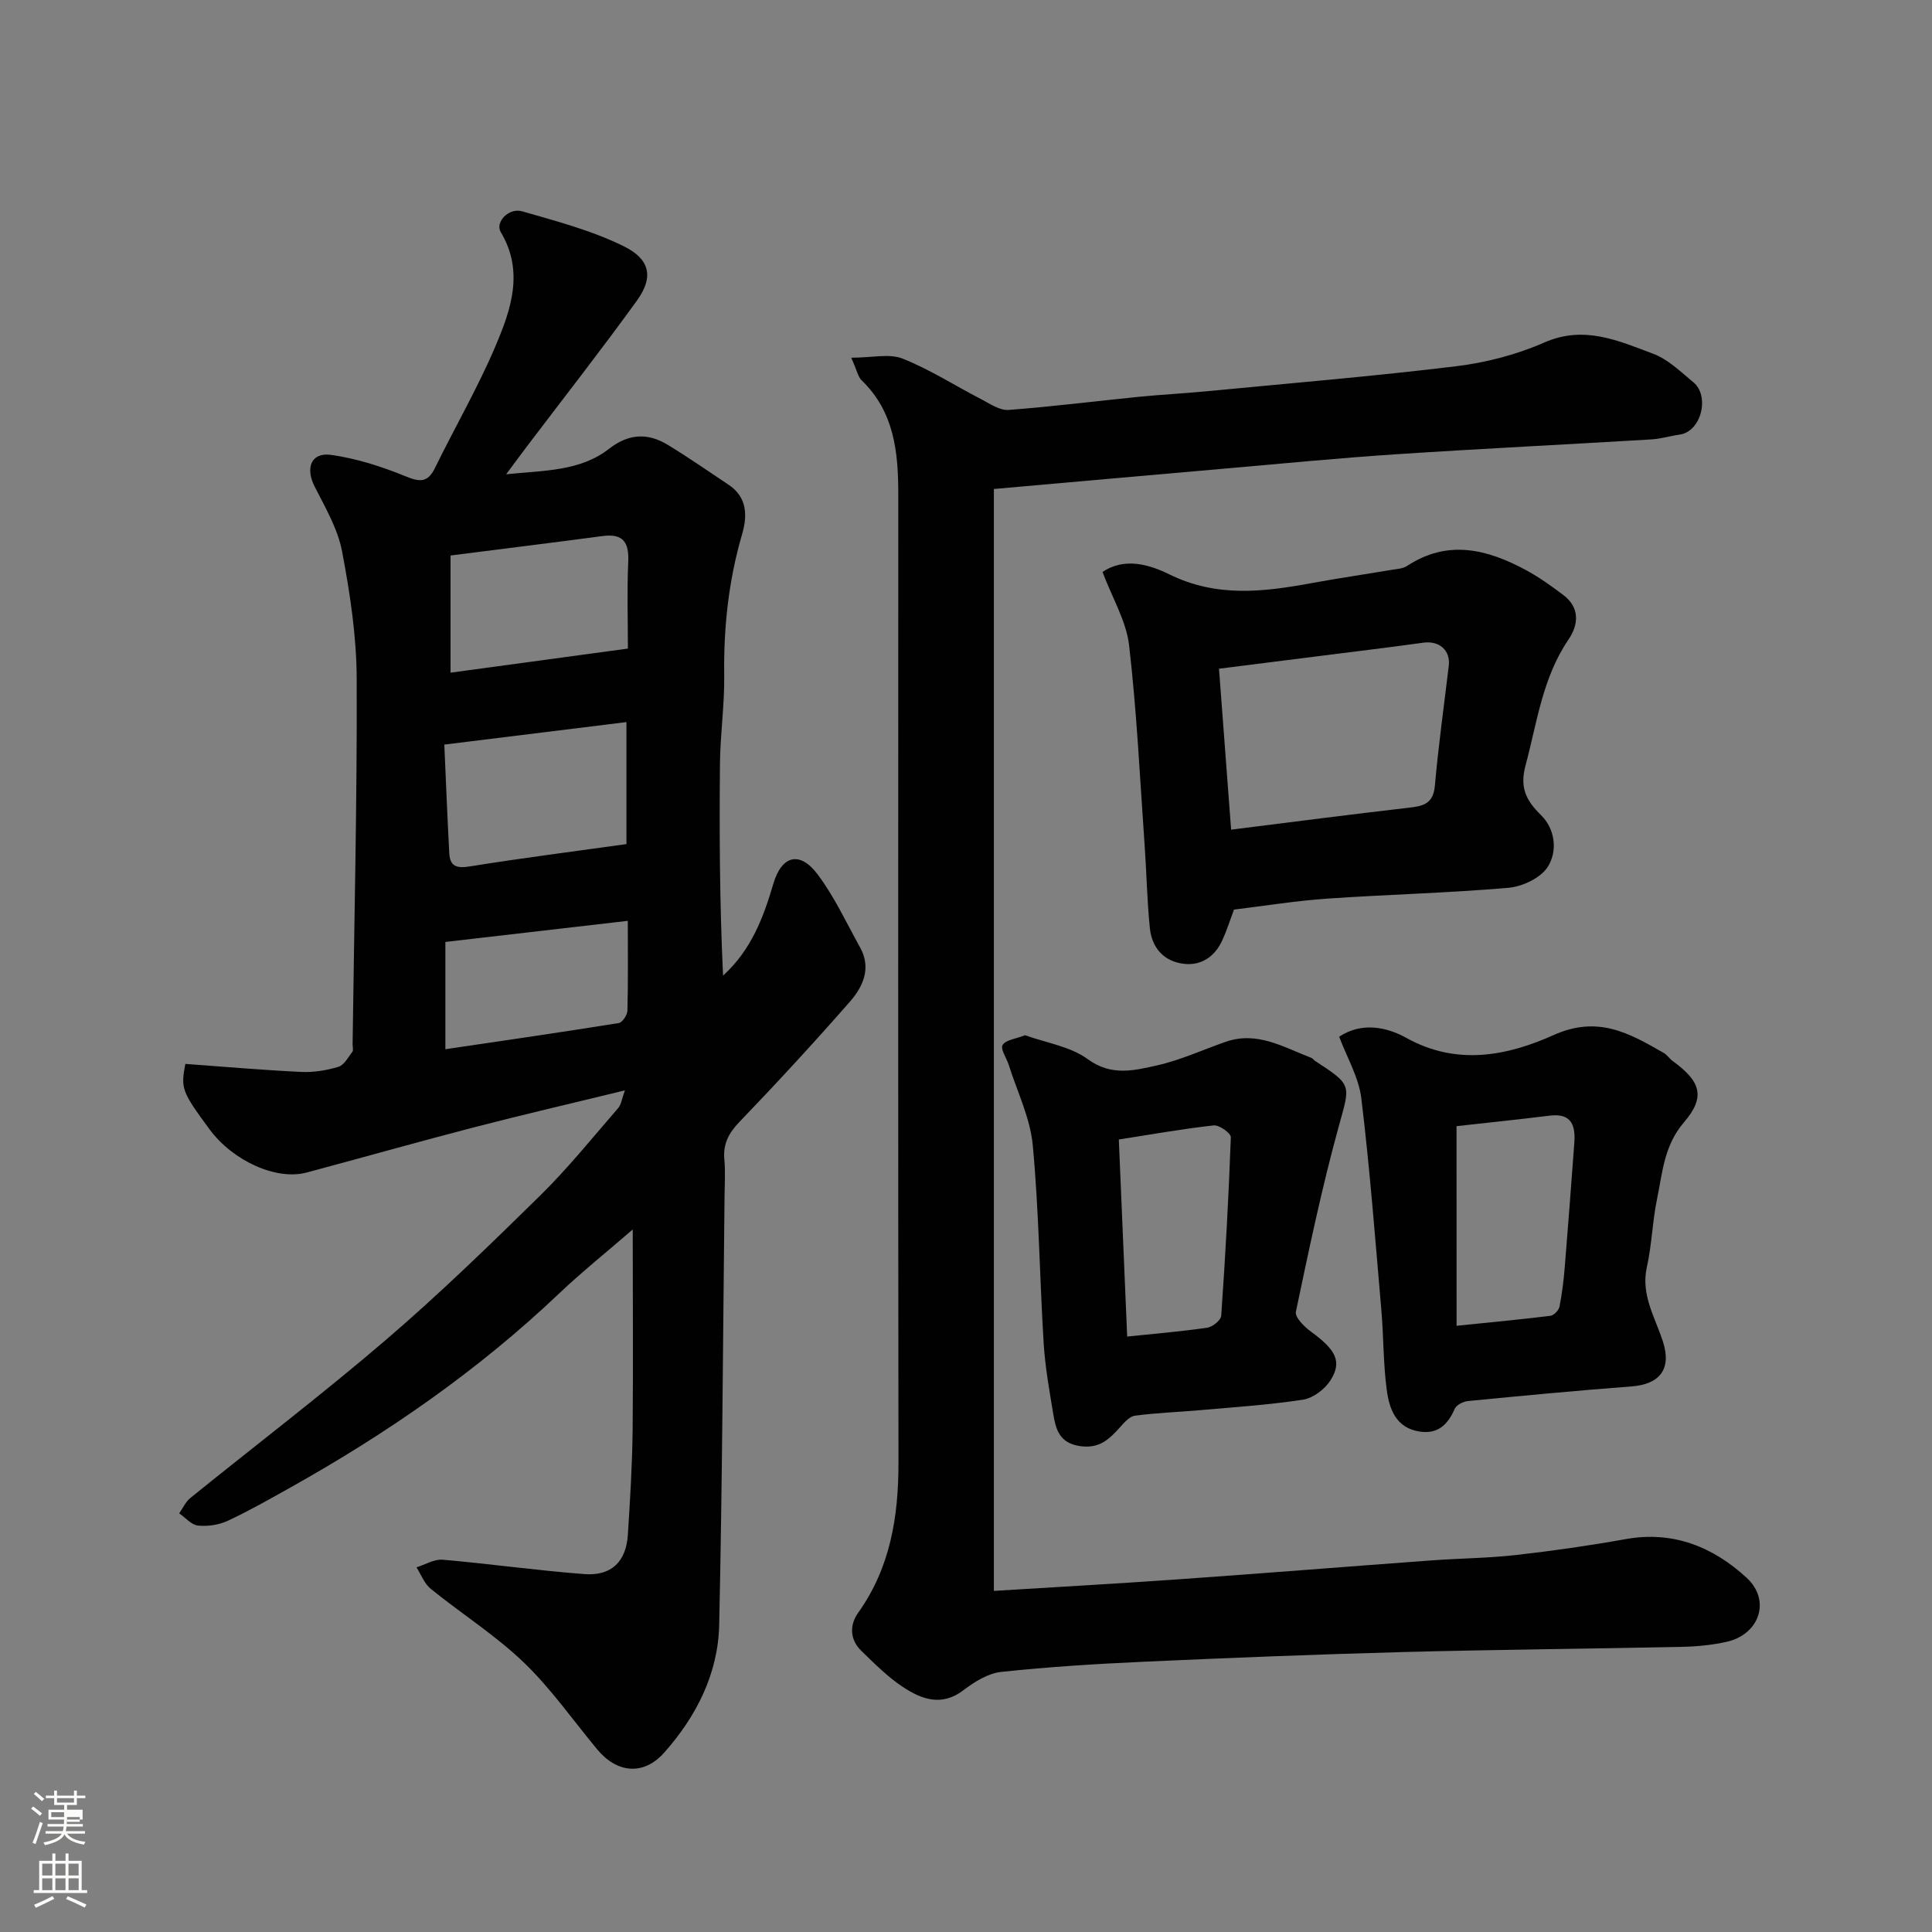
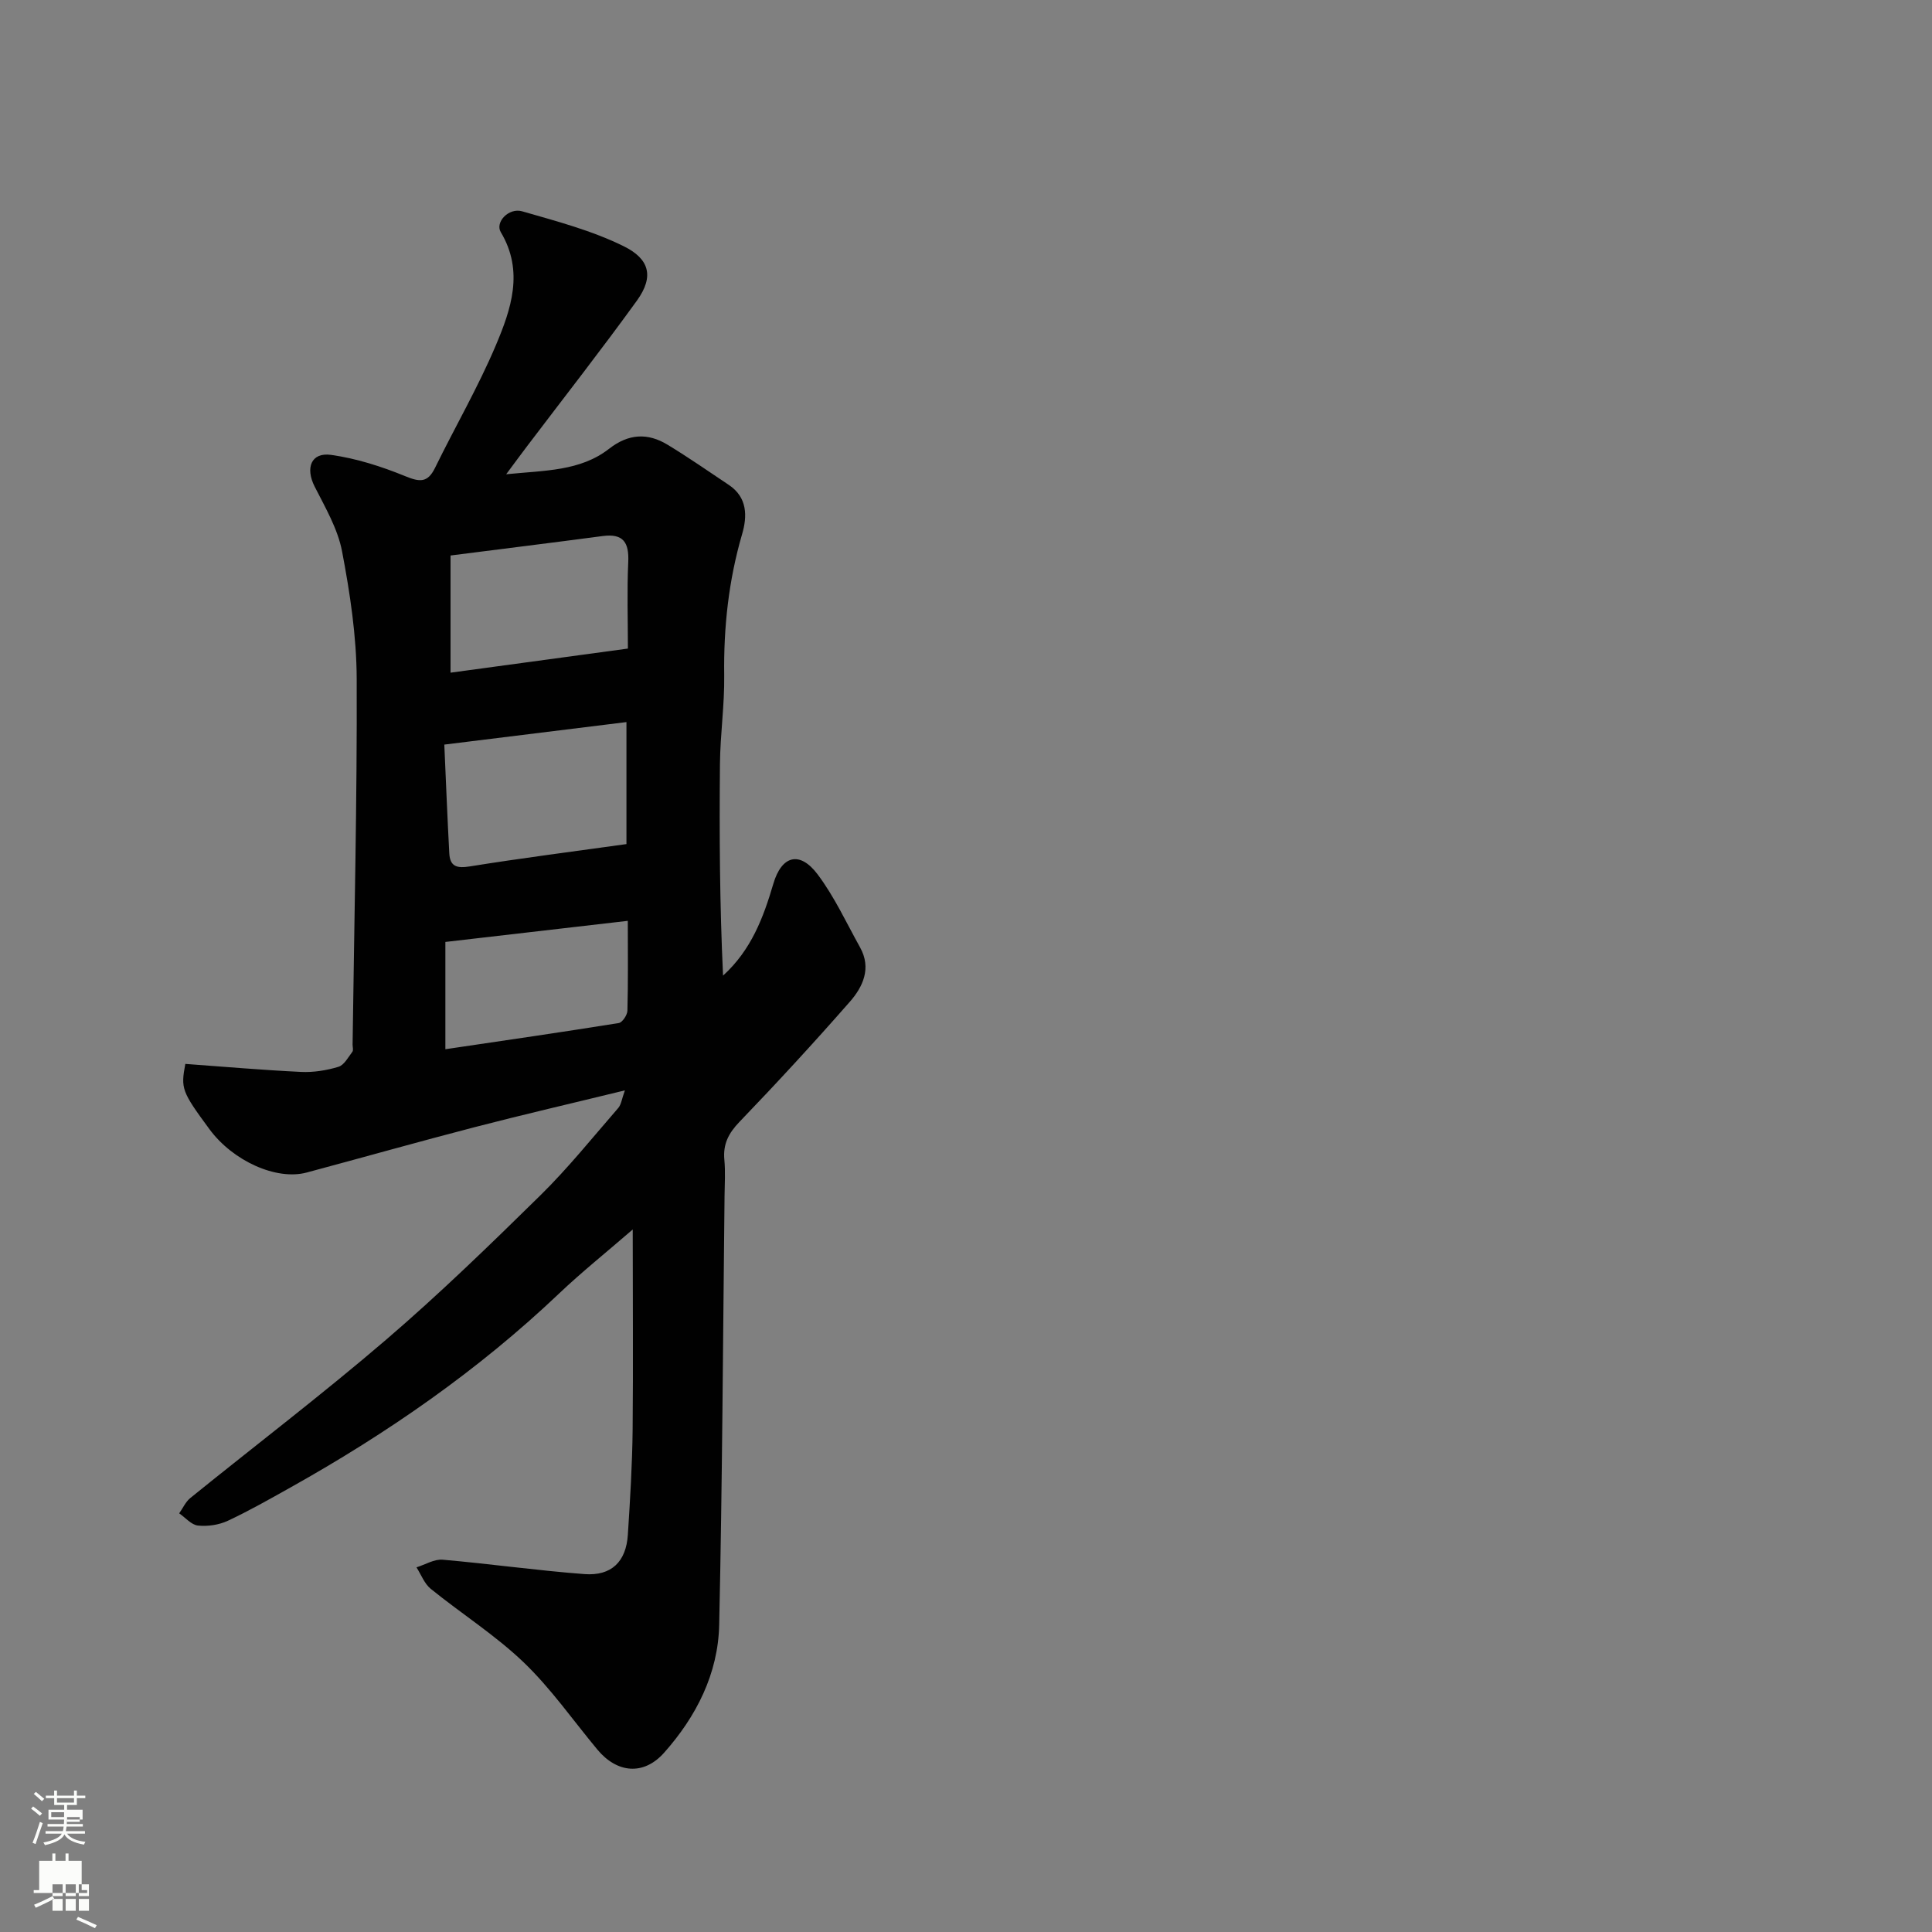
<svg xmlns="http://www.w3.org/2000/svg" enable-background="new 0 0 400 400" viewBox="0 0 400 400">
  <rect x="0" y="0" width="400" height="400" fill="#808080" stroke="none" />
  <path d="m6.44 374.46.42-.45c.65.47 1.27.95 1.85 1.44l-.45.49c-.65-.56-1.25-1.06-1.82-1.48m.93 7.33-.63-.26c.55-1.36 1.05-2.8 1.52-4.33.19.1.38.19.59.27-.46 1.29-.95 2.73-1.48 4.32m-.38-10.38.44-.42c.43.34 1.01.82 1.74 1.44l-.49.49c-.53-.51-1.09-1.01-1.69-1.51m2.5.35h1.72v-1.04h.59v1.04h3.52v-1.04h.59v1.04h1.75v.53h-1.75v1.42h-2.03v.97h3.22v2.03h-3.24c0 .35-.01.66-.03.93h3.32v.53h-3.37c-.03.27-.08.58-.15.94h3.96v.53h-3.71c.67.92 1.93 1.48 3.79 1.68-.13.24-.23.44-.29.59-2.13-.38-3.48-1.08-4.04-2.12-.43.97-1.77 1.72-4.03 2.23-.09-.19-.2-.37-.33-.55 2.1-.42 3.37-1.03 3.81-1.83h-3.36v-.53h3.58c.08-.29.13-.61.16-.94h-3.33v-.53h3.39c.02-.27.04-.58.04-.93h-3.23v-2.03h3.25v-.97h-2.07v-1.42h-1.73zm1.12 3.44v1h2.65c.01-.3.02-.44.01-.4v-.25-.35zm1.19-2h3.52v-.91h-3.52zm4.71 3h-2.63v.59c0 .15-.01.28-.01.4h2.64v-1.99z" fill="#fbfcfa" />
-   <path d="m13.56 383.74h.63v1.52h2.72v6.07h1.13v.6h-11.06v-.6h1.13v-6.07h2.73v-1.52h.63v1.52h2.1v-1.52zm-2.69 8.83.38.56c-1.24.63-2.53 1.25-3.85 1.85-.1-.21-.21-.42-.34-.63 1.36-.55 2.63-1.15 3.81-1.78m-2.13-4.27h2.1v-2.45h-2.1zm0 3.04h2.1v-2.46h-2.1zm2.72-3.04h2.1v-2.45h-2.1zm0 3.04h2.1v-2.46h-2.1zm6.07 3.6c-1.41-.71-2.7-1.3-3.86-1.78l.35-.56c1.45.62 2.75 1.19 3.88 1.72zm-1.25-9.09h-2.1v2.45h2.1zm-2.09 5.49h2.1v-2.46h-2.1z" fill="#fbfcfa" />
+   <path d="m13.56 383.74h.63v1.52h2.72v6.07h1.13v.6h-11.06v-.6h1.13v-6.07h2.73v-1.52h.63v1.52h2.1v-1.52zm-2.69 8.83.38.56c-1.24.63-2.53 1.25-3.85 1.85-.1-.21-.21-.42-.34-.63 1.36-.55 2.63-1.15 3.81-1.78h2.1v-2.45h-2.1zm0 3.04h2.1v-2.46h-2.1zm2.72-3.04h2.1v-2.45h-2.1zm0 3.04h2.1v-2.46h-2.1zm6.07 3.6c-1.41-.71-2.7-1.3-3.86-1.78l.35-.56c1.45.62 2.75 1.19 3.88 1.72zm-1.25-9.09h-2.1v2.45h2.1zm-2.09 5.49h2.1v-2.46h-2.1z" fill="#fbfcfa" />
  <g fill="#010101">
    <path d="m131 254.55c-5.68 4.91-10.65 8.89-15.25 13.26-16.73 15.9-35.52 28.91-55.6 40.15-4.28 2.39-8.55 4.83-12.98 6.9-1.84.86-4.16 1.2-6.18.99-1.37-.14-2.6-1.64-3.89-2.53.76-1.07 1.33-2.39 2.31-3.18 13.51-10.93 27.35-21.47 40.53-32.77 11.05-9.48 21.53-19.66 31.92-29.87 5.75-5.65 10.83-11.99 16.13-18.09.63-.72.74-1.89 1.39-3.66-10.93 2.67-21.02 5-31.04 7.6-11.65 3.02-23.23 6.3-34.85 9.41-6.27 1.68-15.28-2.39-20.13-8.98-5.76-7.82-5.95-8.4-4.99-13.51 8.09.59 16.02 1.28 23.97 1.66 2.57.12 5.26-.31 7.73-1.06 1.18-.35 2.02-1.98 2.89-3.12.24-.32.04-.97.04-1.47.33-25.27.95-50.54.85-75.8-.04-8.79-1.38-17.66-3.03-26.33-.89-4.67-3.48-9.08-5.68-13.42-1.95-3.85-.74-7.13 3.41-6.55 5.22.73 10.42 2.39 15.33 4.4 3.01 1.23 4.65 1.43 6.19-1.72 4.15-8.48 8.91-16.68 12.58-25.35 3.16-7.47 5.88-15.34 1.03-23.45-1.22-2.05 1.64-5.11 4.43-4.31 7.14 2.06 14.47 3.98 21.08 7.26 5.14 2.55 6.35 6.13 2.69 11.21-7.38 10.21-15.15 20.13-22.76 30.17-1.26 1.66-2.49 3.34-4.32 5.8 8.03-.81 15.32-.62 21.31-5.28 4.02-3.13 7.98-3.34 12.11-.83 4.32 2.62 8.47 5.51 12.68 8.32 3.87 2.59 3.83 6.5 2.74 10.21-2.79 9.57-3.84 19.27-3.7 29.21.08 6.1-.82 12.2-.88 18.3-.14 14.59-.05 29.19.64 43.87 5.85-5.32 8.35-12.02 10.41-19.01 1.73-5.89 5.48-6.86 9.17-1.95 3.48 4.63 5.95 10.02 8.79 15.12 2.4 4.31.59 8.17-2.15 11.29-7.41 8.45-15.03 16.73-22.82 24.83-2.27 2.36-3.43 4.61-3.13 7.84.23 2.48.07 5 .04 7.5-.33 29.6-.46 59.21-1.11 88.8-.22 10.11-4.74 18.98-11.41 26.48-4.24 4.76-9.74 4.24-13.82-.67-5.04-6.06-9.6-12.63-15.25-18.05-5.88-5.63-12.88-10.07-19.24-15.22-1.32-1.07-1.99-2.94-2.95-4.45 1.81-.56 3.67-1.73 5.42-1.58 9.8.85 19.55 2.24 29.36 2.98 5.59.42 8.62-2.58 8.98-8.14.47-7.26.91-14.53.99-21.79.13-13.32.02-26.65.02-41.42zm-1.3-79.79c0-8.33 0-16.38 0-25.26-12.46 1.54-24.52 3.03-37.71 4.66.35 7.92.64 15.21 1.03 22.51.15 2.76 1.59 3.14 4.26 2.71 10.63-1.71 21.32-3.07 32.42-4.62zm.3-40.48c0-5.97-.2-11.94.07-17.89.19-4.03-.98-5.98-5.28-5.41-10.47 1.39-20.96 2.68-31.51 4.03v24.26c12.26-1.67 24.18-3.29 36.72-4.99zm-37.79 82.95c12.36-1.83 24.14-3.53 35.9-5.42.74-.12 1.76-1.65 1.79-2.55.16-5.94.08-11.89.08-18.61-12.97 1.5-25.37 2.93-37.77 4.37z" />
-     <path d="m176.24 74.06c4.34 0 7.89-.91 10.64.19 5.66 2.25 10.88 5.62 16.32 8.43 1.8.93 3.8 2.33 5.61 2.19 8.99-.67 17.94-1.81 26.92-2.71 4.75-.47 9.53-.71 14.28-1.17 17.16-1.65 34.35-3.08 51.45-5.16 6.23-.76 12.57-2.41 18.3-4.93 8.24-3.61 15.34-.34 22.53 2.35 3.09 1.16 5.71 3.75 8.34 5.93 3.37 2.78 1.66 10.19-2.92 10.81-1.93.26-3.82.86-5.76.98-17.63 1.06-35.27 1.92-52.89 3.08-11.81.78-23.6 1.93-35.4 2.96-15.71 1.37-31.41 2.77-47.89 4.23v228.14c12.51-.78 25.31-1.49 38.1-2.39 17.57-1.24 35.13-2.65 52.7-3.94 5.76-.42 11.56-.45 17.29-1.1 7.62-.86 15.22-1.95 22.77-3.3 9.84-1.76 18.12 1.67 25.02 8.04 5.07 4.68 2.58 11.74-4.17 13.23-3.01.67-6.15.98-9.24 1.04-19.26.41-38.52.57-57.78 1.08-17.87.48-35.73 1.19-53.59 2-9.87.45-19.76 1.06-29.58 2.11-2.71.29-5.52 2.03-7.78 3.76-4.55 3.49-8.72 1.91-12.59-.65-3.13-2.07-5.85-4.81-8.57-7.45-2.41-2.33-2.5-5.34-.68-7.9 6.69-9.38 8.36-19.94 8.35-31.15-.09-66.81-.05-133.62-.04-200.42 0-8.69-.81-17.08-7.6-23.61-.73-.71-.94-2-2.14-4.67z" />
-     <path d="m228.27 118.43c4.58-3.15 9.86-1.47 13.82.48 9.84 4.85 19.56 3.64 29.56 1.8 5.45-1 10.94-1.8 16.4-2.72 1.11-.19 2.37-.23 3.26-.81 8.44-5.56 16.62-3.47 24.64.86 2.71 1.46 5.24 3.29 7.71 5.14 3.49 2.63 3.16 6.18 1.08 9.23-5.39 7.92-6.5 17.15-8.89 26.05-1.23 4.57.07 7.23 3.18 10.28 2.99 2.92 3.47 7.5 1.42 10.73-1.46 2.3-5.25 4.09-8.15 4.34-12.48 1.08-25.03 1.38-37.54 2.24-6.37.44-12.69 1.47-19.28 2.27-.77 2.05-1.48 4.35-2.49 6.51-1.51 3.22-4.25 5.09-7.74 4.73-4.18-.42-6.75-3.23-7.18-7.36-.59-5.73-.68-11.5-1.09-17.25-.97-13.78-1.62-27.61-3.21-41.32-.57-5-3.45-9.74-5.5-15.2zm26.62 53.34c12.9-1.61 24.75-3.16 36.62-4.52 3.01-.34 5.22-.72 5.56-4.54.74-8.3 1.89-16.57 2.88-24.85.39-3.21-1.97-5.26-5.25-4.8-7.6 1.05-15.23 1.96-22.84 2.93-6.57.83-13.15 1.66-19.48 2.46.83 10.96 1.63 21.56 2.51 33.32z" />
-     <path d="m212.23 214.33c4.33 1.57 9.35 2.31 12.98 4.96 4.93 3.6 9.67 2.33 14.41 1.27 4.84-1.09 9.44-3.23 14.16-4.87 6.53-2.27 12.01 1.15 17.72 3.33.29.11.49.45.77.63 7.82 5.08 7.27 4.93 4.9 13.57-3.48 12.65-6.18 25.52-8.87 38.37-.24 1.13 1.75 3.12 3.13 4.12 5.15 3.75 6.51 6.21 4 10.12-1.18 1.83-3.59 3.64-5.67 3.96-7.13 1.09-14.35 1.55-21.54 2.19-4.42.39-8.87.53-13.26 1.13-1.15.16-2.26 1.47-3.15 2.47-2.21 2.46-4.27 4.4-8.21 3.82-4.34-.64-5.02-3.55-5.55-6.75-.8-4.82-1.67-9.67-1.97-14.54-.84-13.67-.98-27.4-2.26-41.03-.53-5.63-3.22-11.06-4.96-16.57-.45-1.44-1.78-3.33-1.28-4.15.62-1.06 2.69-1.26 4.65-2.03zm21.14 62.39c5.6-.58 11.11-1.04 16.57-1.83 1.1-.16 2.83-1.55 2.9-2.47.86-12.31 1.55-24.64 1.99-36.97.03-.82-2.4-2.57-3.53-2.45-6.63.74-13.21 1.91-19.66 2.92.57 13.3 1.15 27.06 1.73 40.8z" />
-     <path d="m277.26 214.64c4.62-3.07 9.8-2.04 13.88.23 10.51 5.86 20.98 3.71 30.54-.58 9.19-4.12 15.68-.36 22.78 3.71.7.4 1.18 1.18 1.85 1.67 5.78 4.2 6.89 7.4 2.34 12.69-4.14 4.82-4.44 10.39-5.58 15.89-.96 4.63-1.07 9.45-2.1 14.06-1.3 5.81 1.72 10.43 3.34 15.51 1.81 5.67-.72 8.78-6.49 9.22-11.31.86-22.6 1.93-33.88 3.03-.99.1-2.4.8-2.75 1.6-1.44 3.31-3.53 5.32-7.34 4.71-4.83-.77-6.21-4.67-6.73-8.56-.75-5.54-.65-11.18-1.14-16.76-1.26-14.56-2.37-29.14-4.13-43.64-.53-4.38-3-8.52-4.59-12.78zm24.31 59.85c6.93-.71 13.2-1.3 19.44-2.07.71-.09 1.71-1.13 1.86-1.88.54-2.72.88-5.5 1.1-8.26.7-8.52 1.34-17.06 1.97-25.59.27-3.61-.5-6.27-5.07-5.71-6.48.8-12.98 1.47-19.31 2.18.01 13.54.01 26.77.01 41.33z" />
  </g>
</svg>